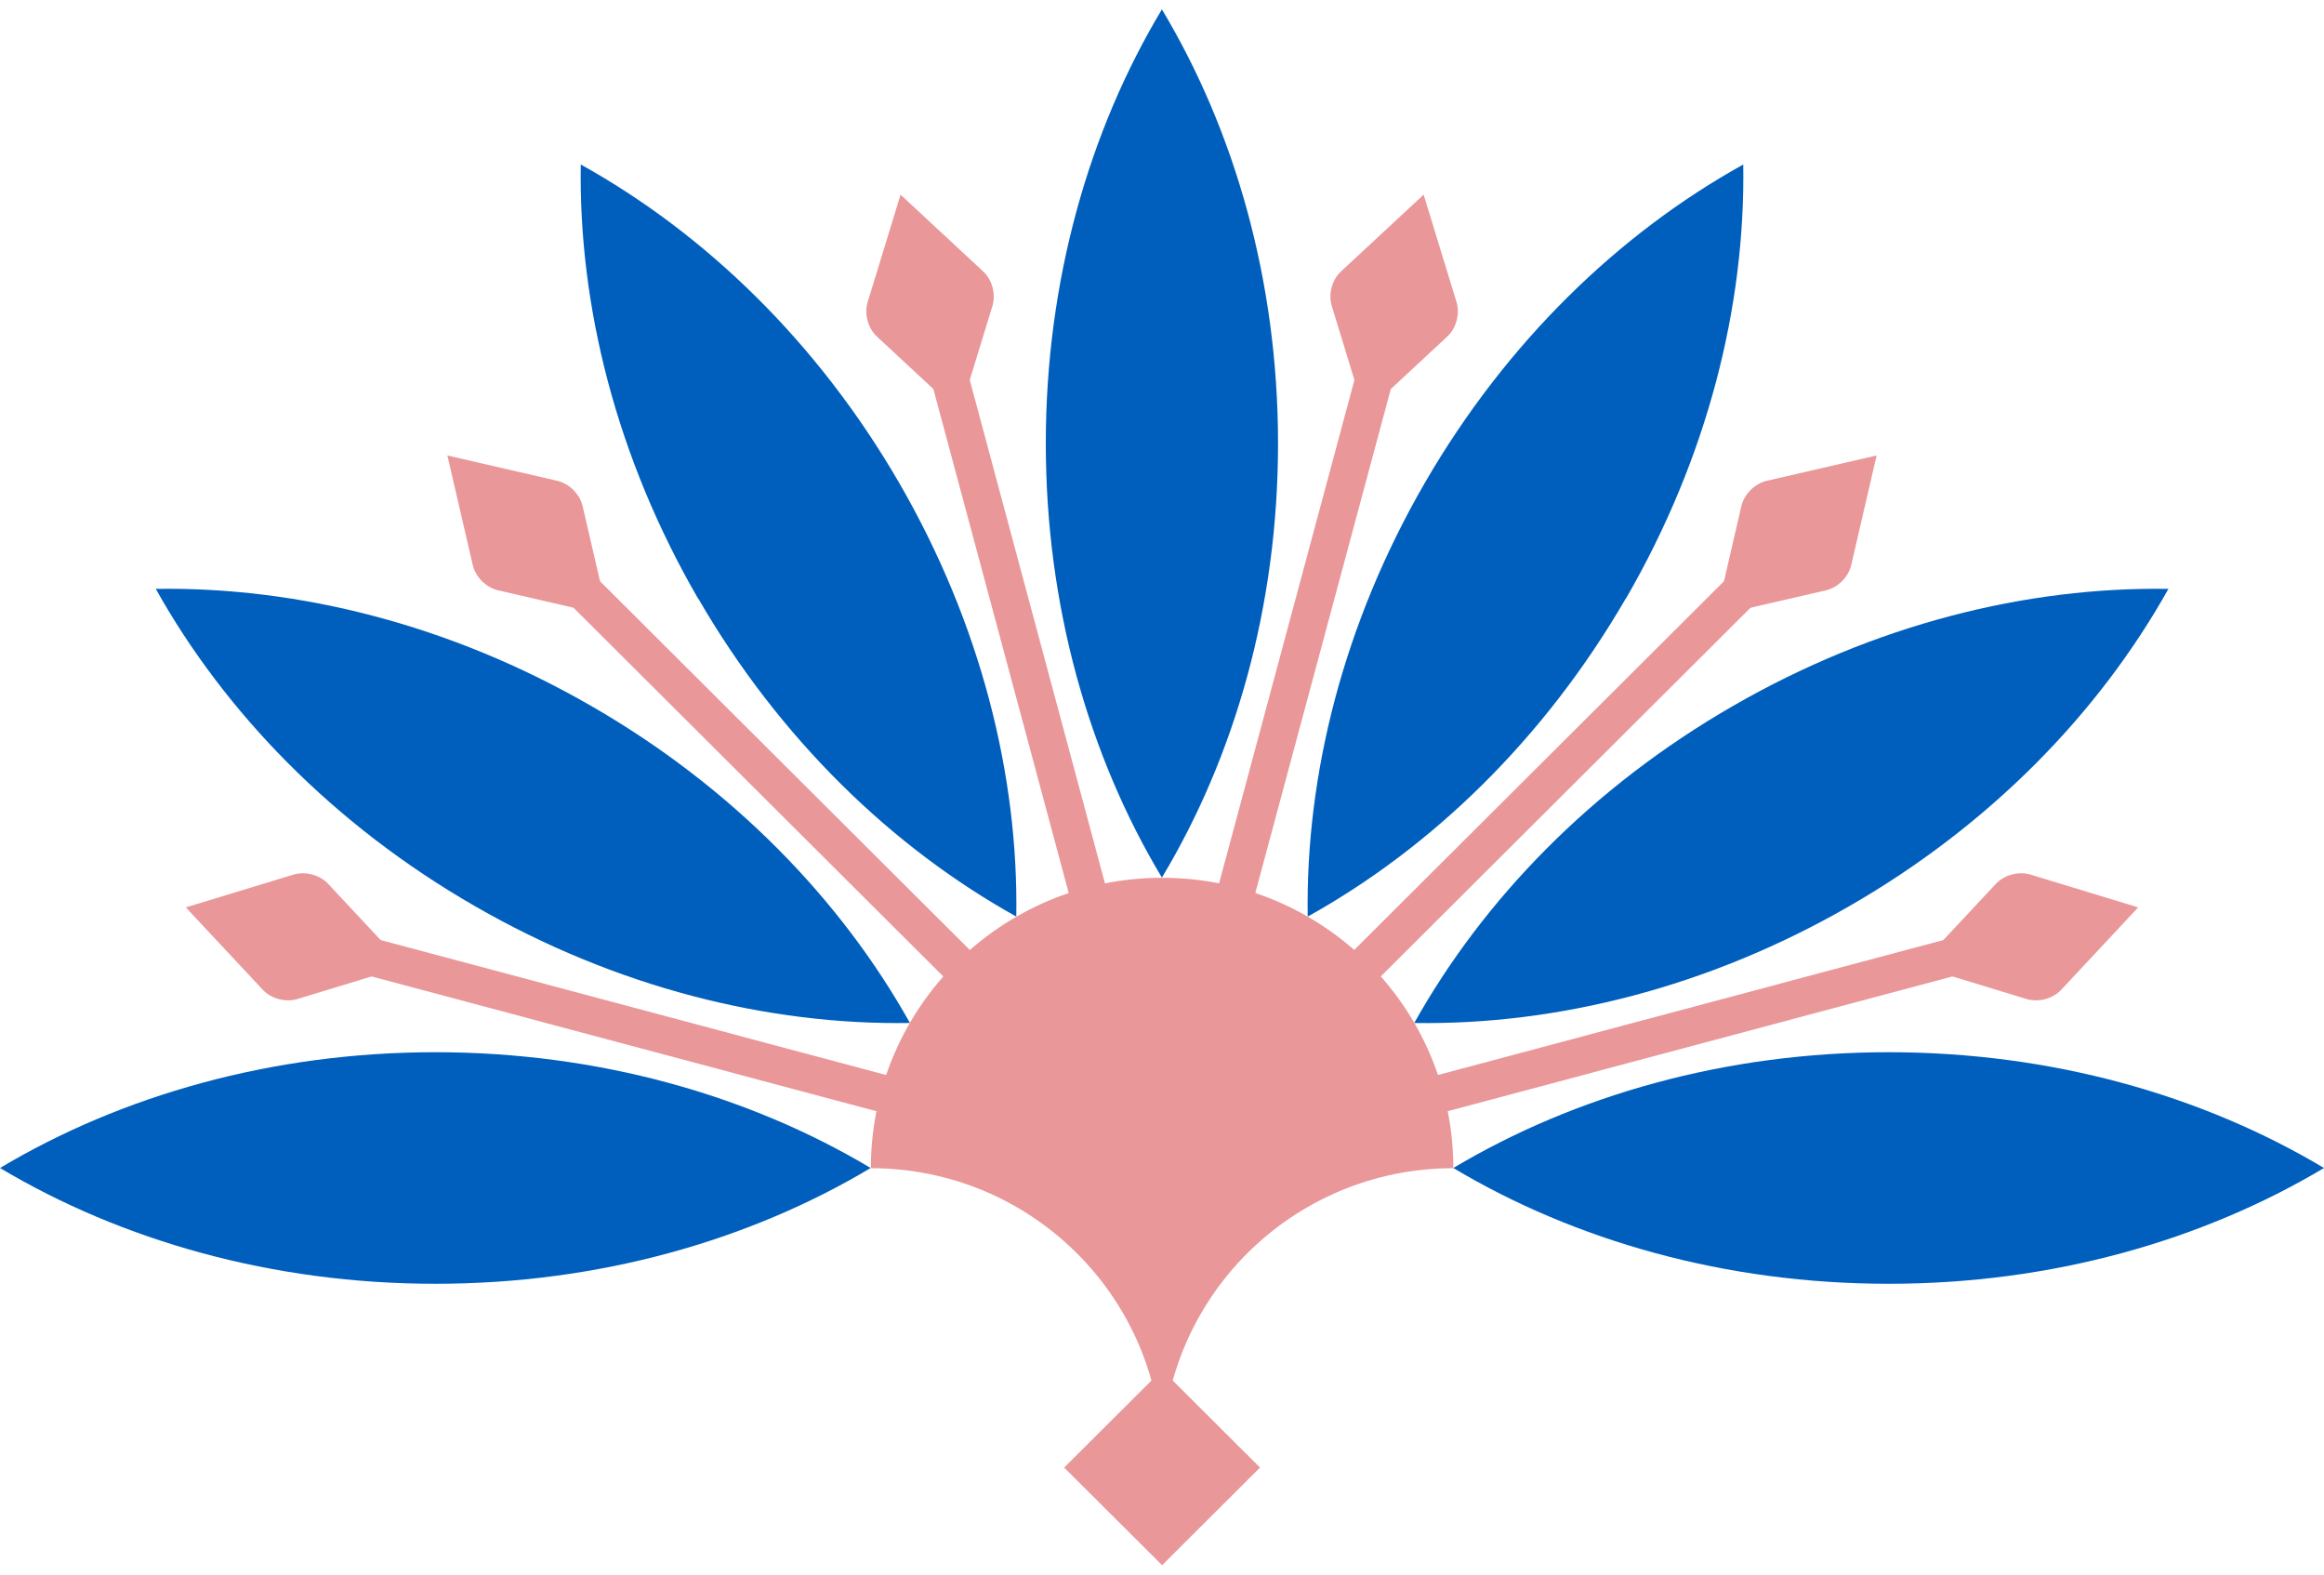
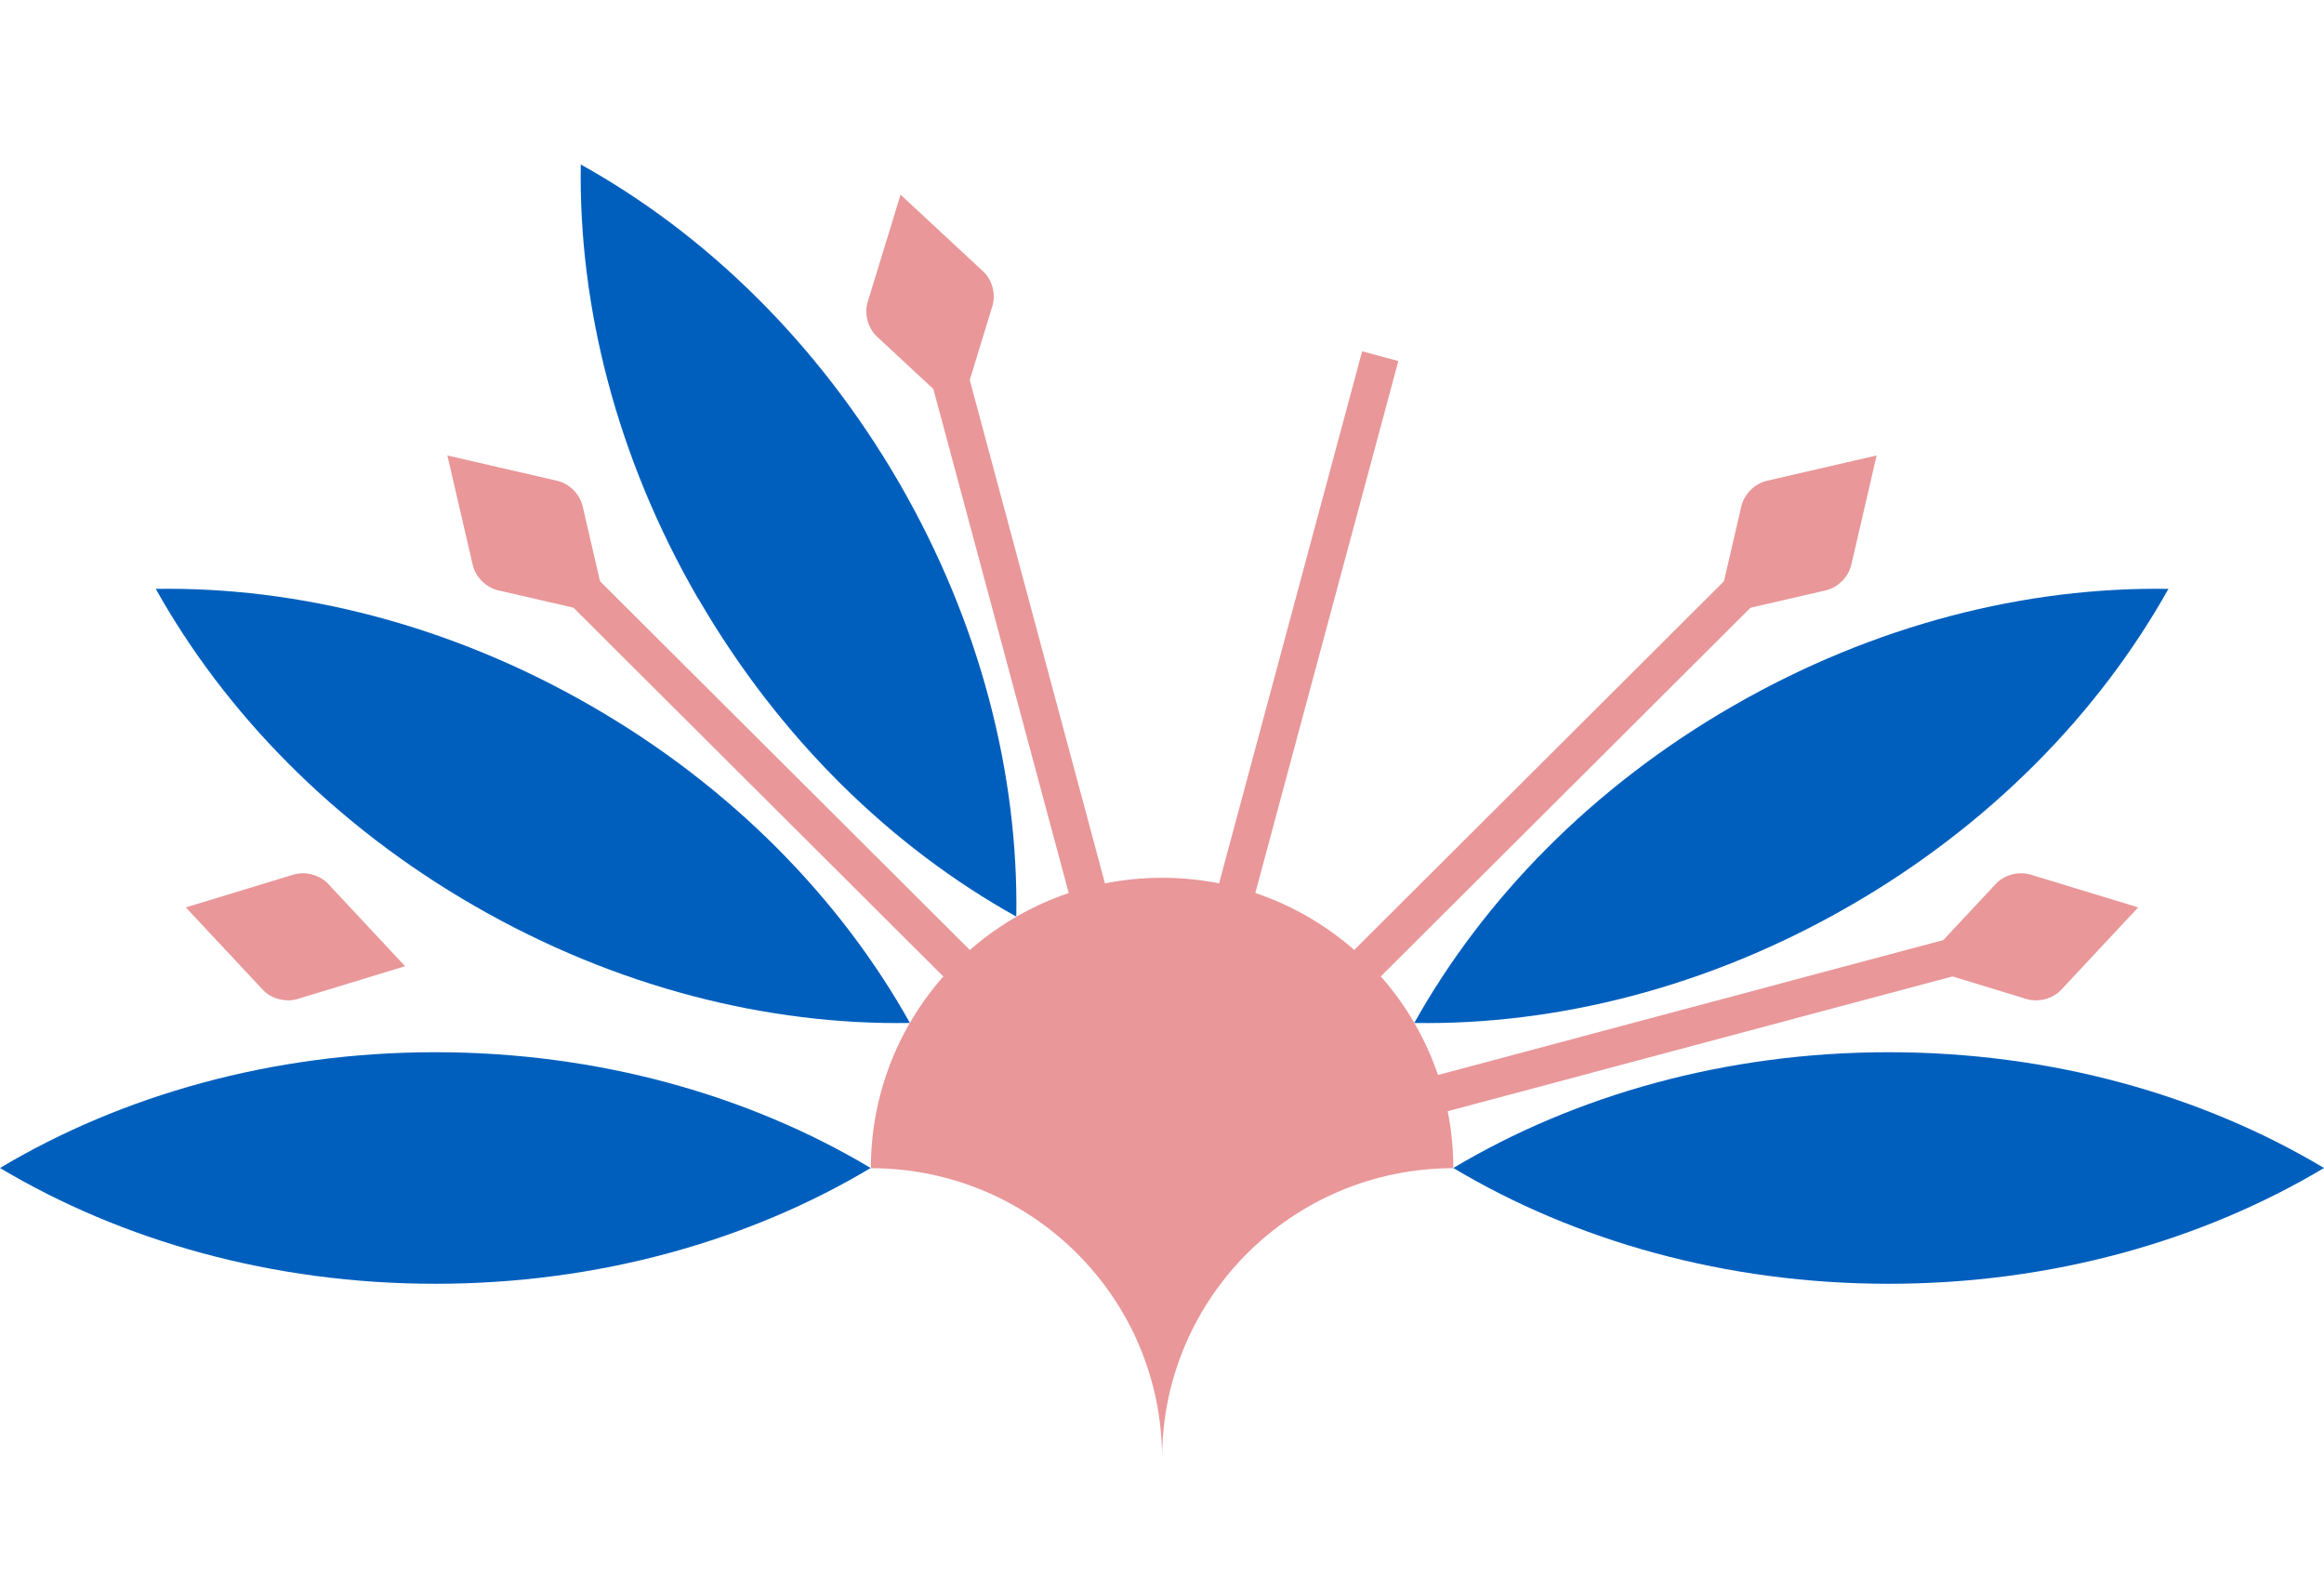
<svg xmlns="http://www.w3.org/2000/svg" width="124" height="84" viewBox="0 0 124 84" fill="none">
  <g id="Isolation_Mode" clip-path="url(#clip0_149_1255)">
-     <path id="Vector" d="M68.191 23.659C68.191 32.335 65.885 40.341 61.995 46.818C58.105 40.341 55.8 32.325 55.8 23.659C55.8 14.993 58.105 6.977 61.995 0.5C65.885 6.987 68.191 14.993 68.191 23.659Z" fill="#005FBD" />
-     <path id="Vector_2" d="M86.747 31.925C82.396 39.431 76.391 45.218 69.774 48.897C69.654 41.34 71.679 33.264 76.03 25.748C80.381 18.241 86.386 12.454 93.013 8.776C93.133 16.332 91.108 24.408 86.757 31.925H86.747Z" fill="#005FBD" />
    <path id="Vector_3" d="M98.677 48.337C91.148 52.675 83.038 54.694 75.459 54.574C79.148 47.977 84.952 41.98 92.481 37.652C100.01 33.314 108.12 31.295 115.699 31.415C112.01 38.012 106.206 44.009 98.677 48.337Z" fill="#005FBD" />
    <path id="Vector_4" d="M100.772 68.487C92.07 68.487 84.04 66.189 77.544 62.31C84.04 58.432 92.08 56.133 100.772 56.133C109.474 56.133 117.504 58.432 124 62.31C117.494 66.189 109.464 68.487 100.772 68.487Z" fill="#005FBD" />
    <path id="Vector_5" d="M37.253 31.925C41.604 39.431 47.609 45.218 54.226 48.897C54.346 41.34 52.321 33.264 47.97 25.748C43.619 18.241 37.614 12.454 30.988 8.776C30.867 16.332 32.892 24.408 37.243 31.925H37.253Z" fill="#005FBD" />
    <path id="Vector_6" d="M25.333 48.337C32.862 52.675 40.972 54.694 48.551 54.574C44.862 47.977 39.058 41.98 31.529 37.652C24 33.314 15.89 31.295 8.311 31.415C12 38.012 17.805 44.009 25.333 48.337Z" fill="#005FBD" />
    <path id="Vector_7" d="M23.228 68.487C31.93 68.487 39.96 66.189 46.456 62.31C39.96 58.432 31.92 56.133 23.228 56.133C14.536 56.133 6.496 58.432 0 62.31C6.506 66.189 14.536 68.487 23.228 68.487Z" fill="#005FBD" />
    <path id="Vector_8" d="M77.544 62.32C77.544 53.764 70.587 46.828 62.005 46.828C53.423 46.828 46.466 53.764 46.466 62.32C55.048 62.32 62.005 69.247 62.005 77.813C62.005 69.247 68.962 62.32 77.544 62.32Z" fill="#E99799" />
    <g id="Group">
      <g id="Group_2">
-         <path id="Vector_9" d="M75.96 10.385L71.559 14.473C71.068 14.923 70.867 15.693 71.058 16.322L72.812 22.05L77.213 17.962C77.704 17.512 77.905 16.742 77.714 16.113L75.96 10.385Z" fill="#E99799" />
        <path id="Vector_10" d="M73.644 19.001L64.471 53.114" stroke="#E99799" stroke-width="2" stroke-miterlimit="10" />
      </g>
      <g id="Group_3">
        <path id="Vector_11" d="M100.13 24.298L94.276 25.648C93.624 25.798 93.063 26.357 92.912 27.007L91.559 32.844L97.413 31.495C98.065 31.345 98.627 30.785 98.777 30.136L100.13 24.298Z" fill="#E99799" />
        <path id="Vector_12" d="M93.805 30.605L68.752 55.583" stroke="#E99799" stroke-width="2" stroke-miterlimit="10" />
      </g>
      <g id="Group_4">
        <path id="Vector_13" d="M114.085 48.407L108.341 46.658C107.709 46.468 106.937 46.668 106.486 47.158L102.386 51.545L108.13 53.295C108.762 53.484 109.534 53.285 109.985 52.795L114.085 48.407Z" fill="#E99799" />
        <path id="Vector_14" d="M105.444 50.716L71.228 59.851" stroke="#E99799" stroke-width="2" stroke-miterlimit="10" />
      </g>
      <g id="Group_5">
        <path id="Vector_15" d="M9.915 48.407L14.015 52.795C14.466 53.285 15.238 53.484 15.87 53.295L21.614 51.545L17.514 47.158C17.063 46.668 16.291 46.468 15.659 46.658L9.915 48.407Z" fill="#E99799" />
-         <path id="Vector_16" d="M18.556 50.716L52.772 59.851" stroke="#E99799" stroke-width="2" stroke-miterlimit="10" />
      </g>
      <g id="Group_6">
        <path id="Vector_17" d="M23.87 24.298L25.223 30.136C25.373 30.785 25.935 31.345 26.587 31.495L32.441 32.844L31.088 27.007C30.937 26.357 30.376 25.798 29.724 25.648L23.87 24.298Z" fill="#E99799" />
        <path id="Vector_18" d="M30.195 30.605L55.248 55.583" stroke="#E99799" stroke-width="2" stroke-miterlimit="10" />
      </g>
      <g id="Group_7">
        <path id="Vector_19" d="M48.05 10.385L46.296 16.113C46.105 16.742 46.306 17.512 46.797 17.962L51.198 22.05L52.952 16.322C53.143 15.693 52.942 14.923 52.451 14.473L48.05 10.385Z" fill="#E99799" />
        <path id="Vector_20" d="M50.366 19.001L59.529 53.114" stroke="#E99799" stroke-width="2" stroke-miterlimit="10" />
      </g>
    </g>
-     <path id="Vector_21" d="M56.78 78.291L62.005 83.5L67.229 78.291L62.005 73.082L56.78 78.291Z" fill="#E99799" />
  </g>
  <defs>
    <clipPath id="clip0_149_1255">
      <rect width="124" height="83" fill="white" transform="translate(0 0.5)" />
    </clipPath>
  </defs>
</svg>